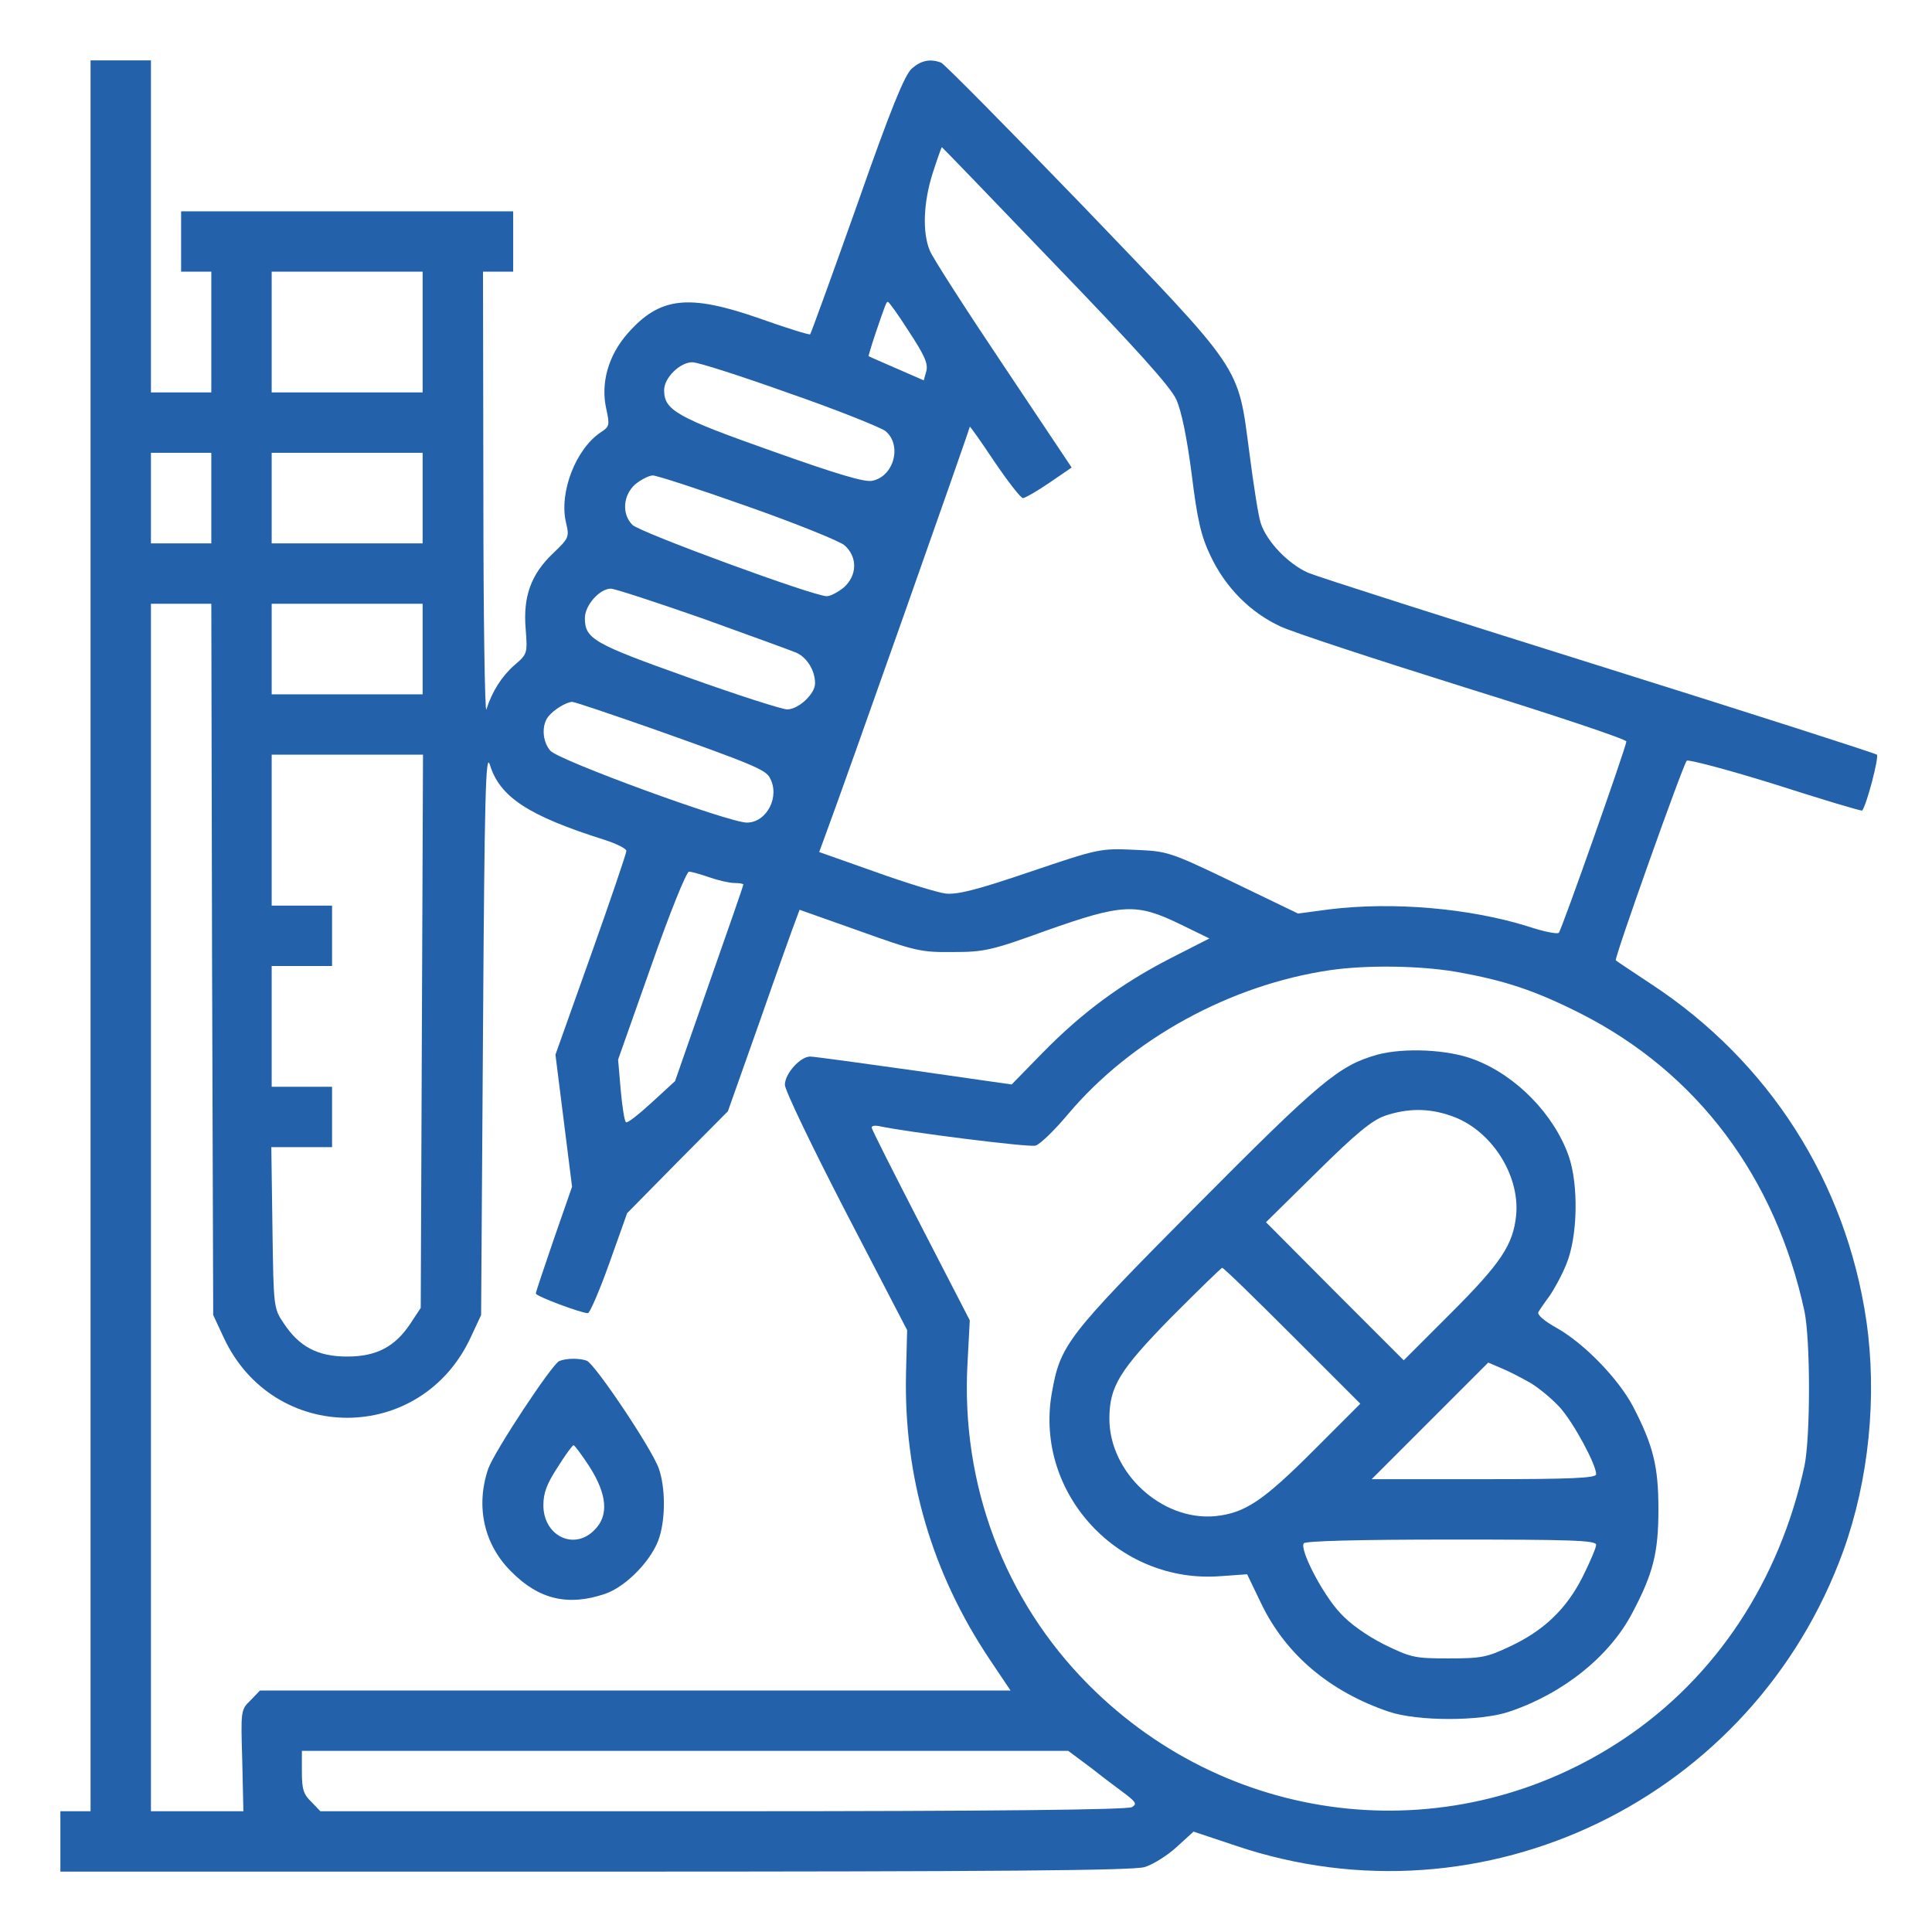
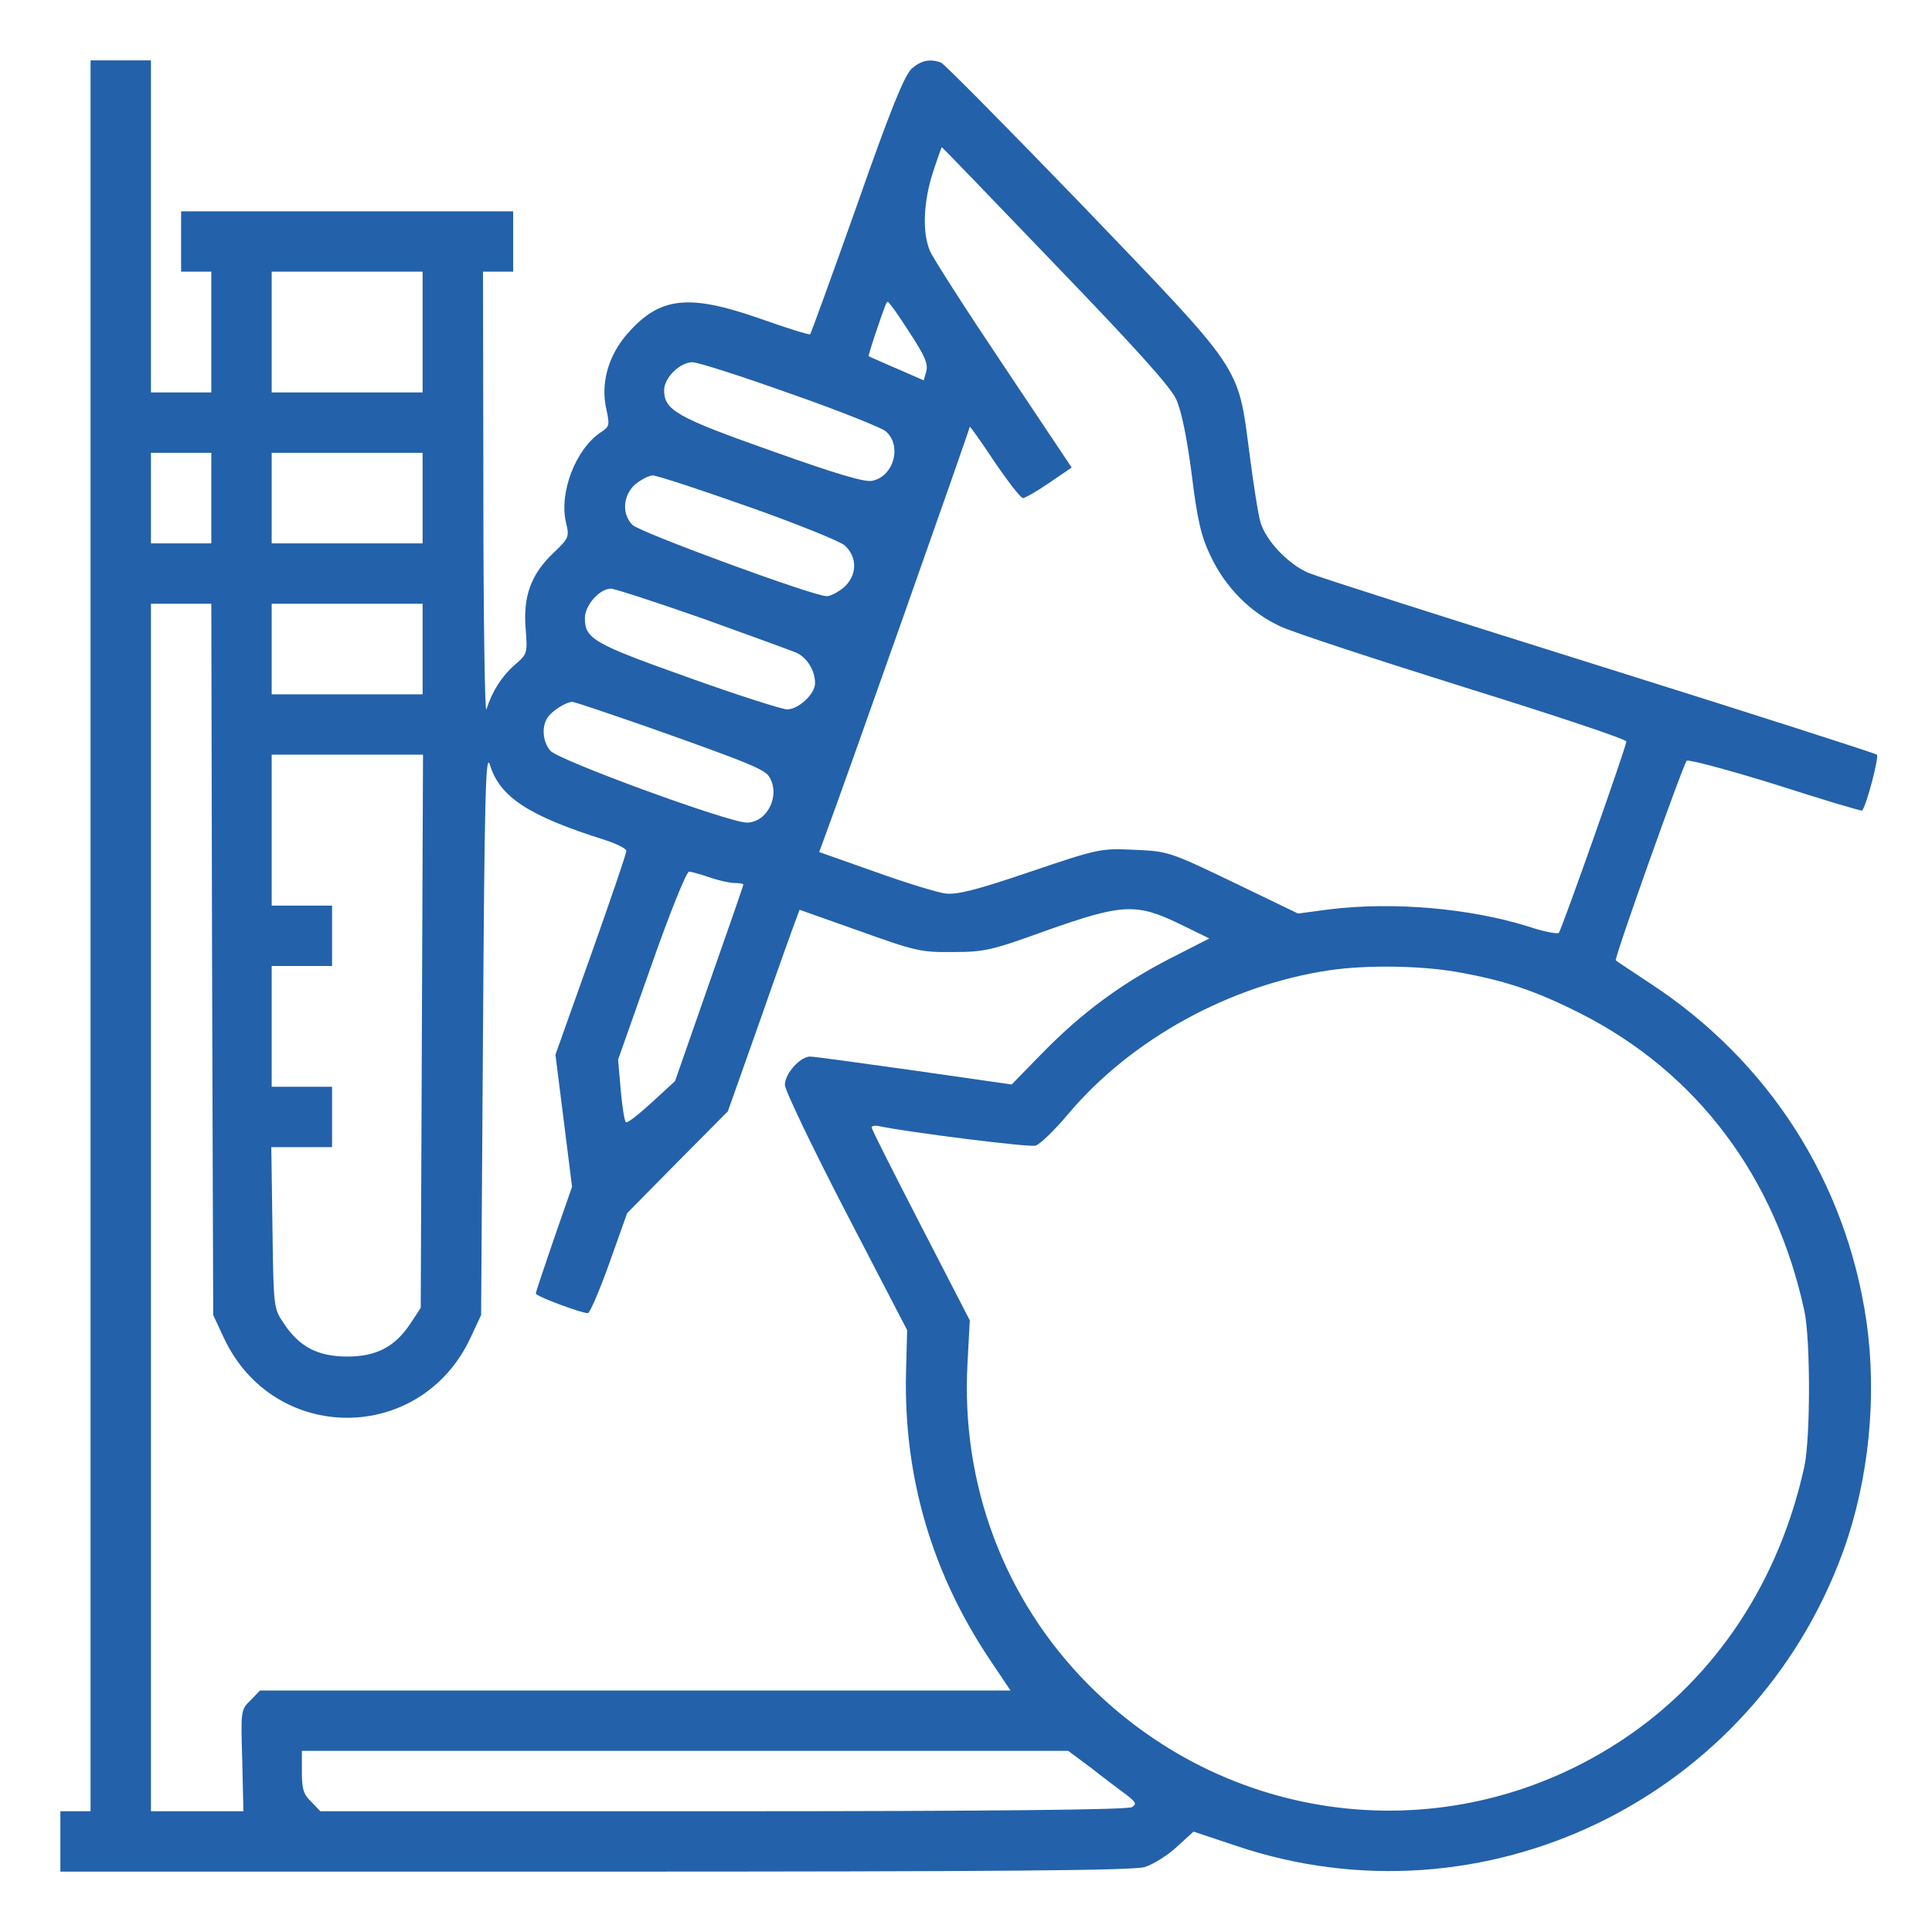
<svg xmlns="http://www.w3.org/2000/svg" width="135" height="135" viewBox="0 0 135 135" fill="none">
  <path d="M6.328 65.391V126.562H5.273H4.219V128.672V130.781H41.555C69.741 130.781 79.154 130.702 79.972 130.465C80.525 130.307 81.554 129.674 82.213 129.067L83.399 127.986L86.326 128.962C103.676 134.842 122.528 125.692 128.804 108.369C130.597 103.386 131.177 97.559 130.412 92.285C128.988 82.582 123.609 74.171 115.383 68.766C114.064 67.895 112.957 67.157 112.904 67.105C112.772 66.999 117.598 53.446 117.861 53.156C117.967 53.051 120.762 53.789 124.058 54.817C127.354 55.872 130.069 56.69 130.122 56.637C130.438 56.241 131.309 52.893 131.15 52.734C131.019 52.629 122.317 49.834 111.797 46.538C101.276 43.242 92.101 40.315 91.415 40.025C90.018 39.419 88.488 37.81 88.093 36.545C87.935 36.097 87.592 33.882 87.302 31.641C86.484 25.444 86.906 26.104 75.647 14.37C70.427 8.965 65.971 4.456 65.76 4.377C64.995 4.087 64.362 4.219 63.703 4.799C63.202 5.273 62.253 7.567 59.88 14.344C58.14 19.248 56.663 23.309 56.61 23.361C56.558 23.414 55.002 22.939 53.156 22.28C48.12 20.514 46.116 20.725 43.849 23.309C42.504 24.838 41.95 26.789 42.372 28.608C42.609 29.689 42.583 29.821 42.003 30.19C40.236 31.351 39.05 34.409 39.551 36.519C39.788 37.52 39.762 37.6 38.654 38.654C37.099 40.131 36.545 41.687 36.73 43.928C36.861 45.668 36.861 45.694 35.938 46.485C35.042 47.276 34.383 48.331 33.987 49.57C33.882 49.94 33.776 43.19 33.776 34.594L33.75 18.984H34.805H35.859V16.875V14.766H24.258H12.656V16.875V18.984H13.711H14.766V23.203V27.422H12.656H10.547V15.82V4.219H8.438H6.328V65.391ZM73.723 18.483C79.365 24.337 81.765 27 82.186 27.896C82.556 28.714 82.925 30.507 83.268 33.117C83.663 36.334 83.927 37.468 84.586 38.839C85.614 41.027 87.355 42.794 89.464 43.77C90.36 44.191 96.161 46.09 102.384 48.041C108.58 49.966 113.643 51.653 113.643 51.812C113.643 52.154 109.134 64.942 108.923 65.18C108.817 65.285 107.868 65.101 106.761 64.731C102.7 63.466 97.348 62.991 92.865 63.545L90.703 63.835L86.168 61.647C81.659 59.484 81.606 59.484 79.233 59.379C76.913 59.273 76.755 59.3 72.009 60.908C68.212 62.2 66.92 62.517 66.076 62.438C65.47 62.358 63.255 61.673 61.119 60.908L57.243 59.537L57.744 58.166C58.931 55.002 67.764 29.98 67.764 29.821C67.764 29.742 68.528 30.823 69.478 32.247C70.427 33.645 71.323 34.805 71.481 34.805C71.613 34.805 72.457 34.33 73.301 33.75L74.883 32.669L70.11 25.523C67.474 21.595 65.153 17.982 64.969 17.508C64.441 16.242 64.52 14.133 65.18 12.076C65.496 11.101 65.786 10.283 65.812 10.283C65.839 10.283 69.398 13.975 73.723 18.483ZM29.531 23.203V27.422H24.258H18.984V23.203V18.984H24.258H29.531V23.203ZM63.519 23.177C64.573 24.785 64.863 25.392 64.731 25.919L64.547 26.578L62.675 25.761C61.62 25.312 60.75 24.917 60.697 24.891C60.671 24.891 60.882 24.179 61.172 23.309C61.91 21.146 61.937 21.094 62.042 21.094C62.121 21.094 62.78 22.017 63.519 23.177ZM55.134 27.475C58.482 28.635 61.488 29.848 61.857 30.111C63.044 31.061 62.49 33.275 60.961 33.592C60.46 33.724 58.509 33.144 53.921 31.509C47.276 29.162 46.406 28.661 46.406 27.264C46.406 26.394 47.514 25.312 48.384 25.312C48.779 25.312 51.812 26.288 55.134 27.475ZM14.766 34.805V37.969H12.656H10.547V34.805V31.641H12.656H14.766V34.805ZM29.531 34.805V37.969H24.258H18.984V34.805V31.641H24.258H29.531V34.805ZM52.233 35.385C55.608 36.571 58.667 37.81 59.01 38.101C59.933 38.918 59.906 40.21 58.957 41.054C58.562 41.37 58.034 41.66 57.77 41.66C56.848 41.66 44.719 37.204 44.191 36.677C43.427 35.912 43.532 34.594 44.402 33.829C44.798 33.513 45.352 33.223 45.615 33.223C45.905 33.223 48.885 34.198 52.233 35.385ZM49.096 43.216C52.312 44.376 55.292 45.457 55.661 45.615C56.399 45.958 56.953 46.855 56.953 47.751C56.953 48.489 55.793 49.57 55.002 49.57C54.659 49.57 51.522 48.568 48.067 47.329C41.476 44.982 40.869 44.64 40.869 43.189C40.869 42.293 41.898 41.133 42.688 41.133C42.952 41.133 45.852 42.082 49.096 43.216ZM14.818 67.025L14.898 91.89L15.636 93.472C19.116 100.934 29.399 100.934 32.88 93.472L33.618 91.89L33.75 72.114C33.855 55.688 33.935 52.523 34.225 53.42C34.91 55.688 36.914 57.006 42.267 58.693C43.084 58.957 43.77 59.3 43.77 59.458C43.77 59.616 42.662 62.886 41.291 66.735L38.812 73.696L39.393 78.311L39.973 82.925L38.707 86.564C38.022 88.567 37.441 90.281 37.441 90.387C37.441 90.571 40.605 91.758 41.08 91.758C41.212 91.758 41.898 90.176 42.583 88.251L43.822 84.77L47.329 81.211L50.862 77.651L53.103 71.323C54.316 67.843 55.45 64.679 55.608 64.283L55.872 63.571L60.038 65.048C63.94 66.445 64.336 66.551 66.577 66.524C68.766 66.524 69.267 66.419 73.116 65.022C78.416 63.149 79.392 63.097 82.397 64.547L84.507 65.575L81.765 66.973C78.337 68.739 75.621 70.743 72.853 73.564L70.69 75.779L63.888 74.804C60.144 74.276 56.874 73.828 56.61 73.828C55.925 73.828 54.844 75.015 54.844 75.806C54.844 76.175 56.769 80.183 59.115 84.718L63.387 92.944L63.308 95.977C63.149 103.175 65.101 109.898 69.161 115.963L70.611 118.125H44.402H18.167L17.508 118.811C16.822 119.47 16.822 119.522 16.928 123.029L17.007 126.562H13.79H10.547V84.375V42.188H12.656H14.766L14.818 67.025ZM29.531 45.352V48.516H24.258H18.984V45.352V42.188H24.258H29.531V45.352ZM45.51 50.889C52.576 53.394 53.499 53.789 53.789 54.343C54.527 55.661 53.578 57.48 52.181 57.48C50.941 57.48 38.944 53.103 38.443 52.444C37.89 51.785 37.837 50.678 38.312 50.071C38.681 49.597 39.551 49.069 39.973 49.043C40.157 49.043 42.636 49.887 45.51 50.889ZM29.479 72.061L29.399 91.389L28.688 92.47C27.606 94.105 26.314 94.79 24.258 94.79C22.201 94.79 20.909 94.105 19.828 92.47C19.116 91.415 19.116 91.362 19.037 85.772L18.958 80.156H21.067H23.203V78.047V75.938H21.094H18.984V71.719V67.5H21.094H23.203V65.391V63.281H21.094H18.984V58.008V52.734H24.258H29.558L29.479 72.061ZM49.57 61.304C50.177 61.515 50.968 61.699 51.311 61.699C51.653 61.699 51.943 61.752 51.943 61.805C51.943 61.884 50.862 64.995 49.544 68.739L47.171 75.542L45.536 77.045C44.64 77.862 43.849 78.495 43.743 78.416C43.638 78.363 43.48 77.361 43.374 76.175L43.19 74.039L45.51 67.474C46.775 63.861 47.962 60.908 48.147 60.908C48.305 60.908 48.964 61.093 49.57 61.304ZM101.672 67.895C105.179 68.502 107.314 69.24 110.452 70.822C118.6 74.962 124.058 82.239 126.088 91.626C126.51 93.683 126.51 100.38 126.088 102.437C124.348 110.452 119.918 117.176 113.511 121.474C101.698 129.41 86.142 127.854 76.069 117.729C70.163 111.797 67.131 103.702 67.606 95.238L67.764 92.259L64.336 85.614C62.464 81.976 60.908 78.917 60.908 78.785C60.908 78.653 61.172 78.627 61.515 78.706C63.36 79.102 71.877 80.183 72.352 80.051C72.668 79.972 73.696 78.97 74.645 77.836C79.075 72.589 85.957 68.818 92.944 67.79C95.502 67.421 99.167 67.474 101.672 67.895ZM76.307 123.583C77.203 124.295 78.311 125.112 78.732 125.429C79.365 125.93 79.444 126.062 79.102 126.272C78.838 126.457 69.478 126.562 50.546 126.562H22.386L21.753 125.903C21.199 125.376 21.094 125.007 21.094 123.794V122.344H47.856H74.645L76.307 123.583Z" fill="#2361AA" />
-   <path d="M39.076 95.106C38.575 95.317 34.567 101.382 34.119 102.621C33.223 105.232 33.803 107.921 35.727 109.819C37.652 111.771 39.709 112.245 42.267 111.375C43.77 110.874 45.642 108.923 46.09 107.367C46.512 105.97 46.485 103.913 46.037 102.621C45.562 101.25 41.581 95.317 41.001 95.08C40.5 94.896 39.577 94.896 39.076 95.106ZM41.212 102.516C42.425 104.44 42.557 105.917 41.528 106.919C40.105 108.369 37.969 107.315 37.969 105.179C37.969 104.335 38.206 103.676 38.971 102.516C39.498 101.672 39.999 100.986 40.078 100.986C40.157 100.986 40.658 101.672 41.212 102.516Z" fill="#2361AA" />
-   <path d="M96.24 73.696C93.551 74.46 92.285 75.515 83.611 84.243C74.488 93.445 74.092 93.946 73.486 97.4C72.299 104.361 78.153 110.689 85.298 110.135L87.144 110.003L88.146 112.086C89.86 115.62 92.918 118.204 97.031 119.601C99.035 120.287 103.465 120.287 105.469 119.601C109.24 118.335 112.483 115.725 114.065 112.693C115.515 109.951 115.884 108.5 115.884 105.468C115.884 102.436 115.515 100.986 114.091 98.244C113.063 96.319 110.69 93.867 108.765 92.786C107.868 92.285 107.394 91.863 107.499 91.678C107.605 91.494 107.948 90.993 108.264 90.571C108.58 90.123 109.134 89.121 109.45 88.33C110.242 86.431 110.321 82.793 109.609 80.762C108.58 77.862 105.944 75.146 103.017 74.039C101.198 73.327 98.113 73.195 96.24 73.696ZM101.382 77.967C104.151 78.89 106.207 82.054 105.944 84.902C105.733 86.985 104.889 88.251 101.382 91.757L98.086 95.053L93.261 90.228L88.462 85.403L92.022 81.896C94.738 79.207 95.871 78.284 96.768 77.967C98.323 77.44 99.826 77.414 101.382 77.967ZM90.308 93.339L95.054 98.085L91.758 101.381C88.251 104.888 86.986 105.732 84.903 105.943C81.185 106.286 77.52 102.911 77.52 99.14C77.52 96.899 78.205 95.765 81.818 92.074C83.716 90.175 85.325 88.593 85.404 88.593C85.509 88.593 87.698 90.729 90.308 93.339ZM106.946 96.635C107.526 96.978 108.475 97.769 109.002 98.349C109.951 99.404 111.533 102.331 111.533 103.016C111.533 103.28 109.793 103.359 103.702 103.359H95.845L99.906 99.298L103.992 95.211L104.915 95.607C105.443 95.818 106.339 96.293 106.946 96.635ZM111.533 107.947C111.533 108.131 111.112 109.133 110.611 110.135C109.477 112.403 107.895 113.932 105.522 115.04C103.913 115.804 103.518 115.883 101.224 115.883C98.851 115.883 98.614 115.831 96.715 114.908C95.476 114.275 94.316 113.458 93.63 112.693C92.444 111.427 90.809 108.316 91.099 107.841C91.204 107.683 94.711 107.578 101.408 107.578C109.793 107.578 111.533 107.63 111.533 107.947Z" fill="#2361AA" />
</svg>